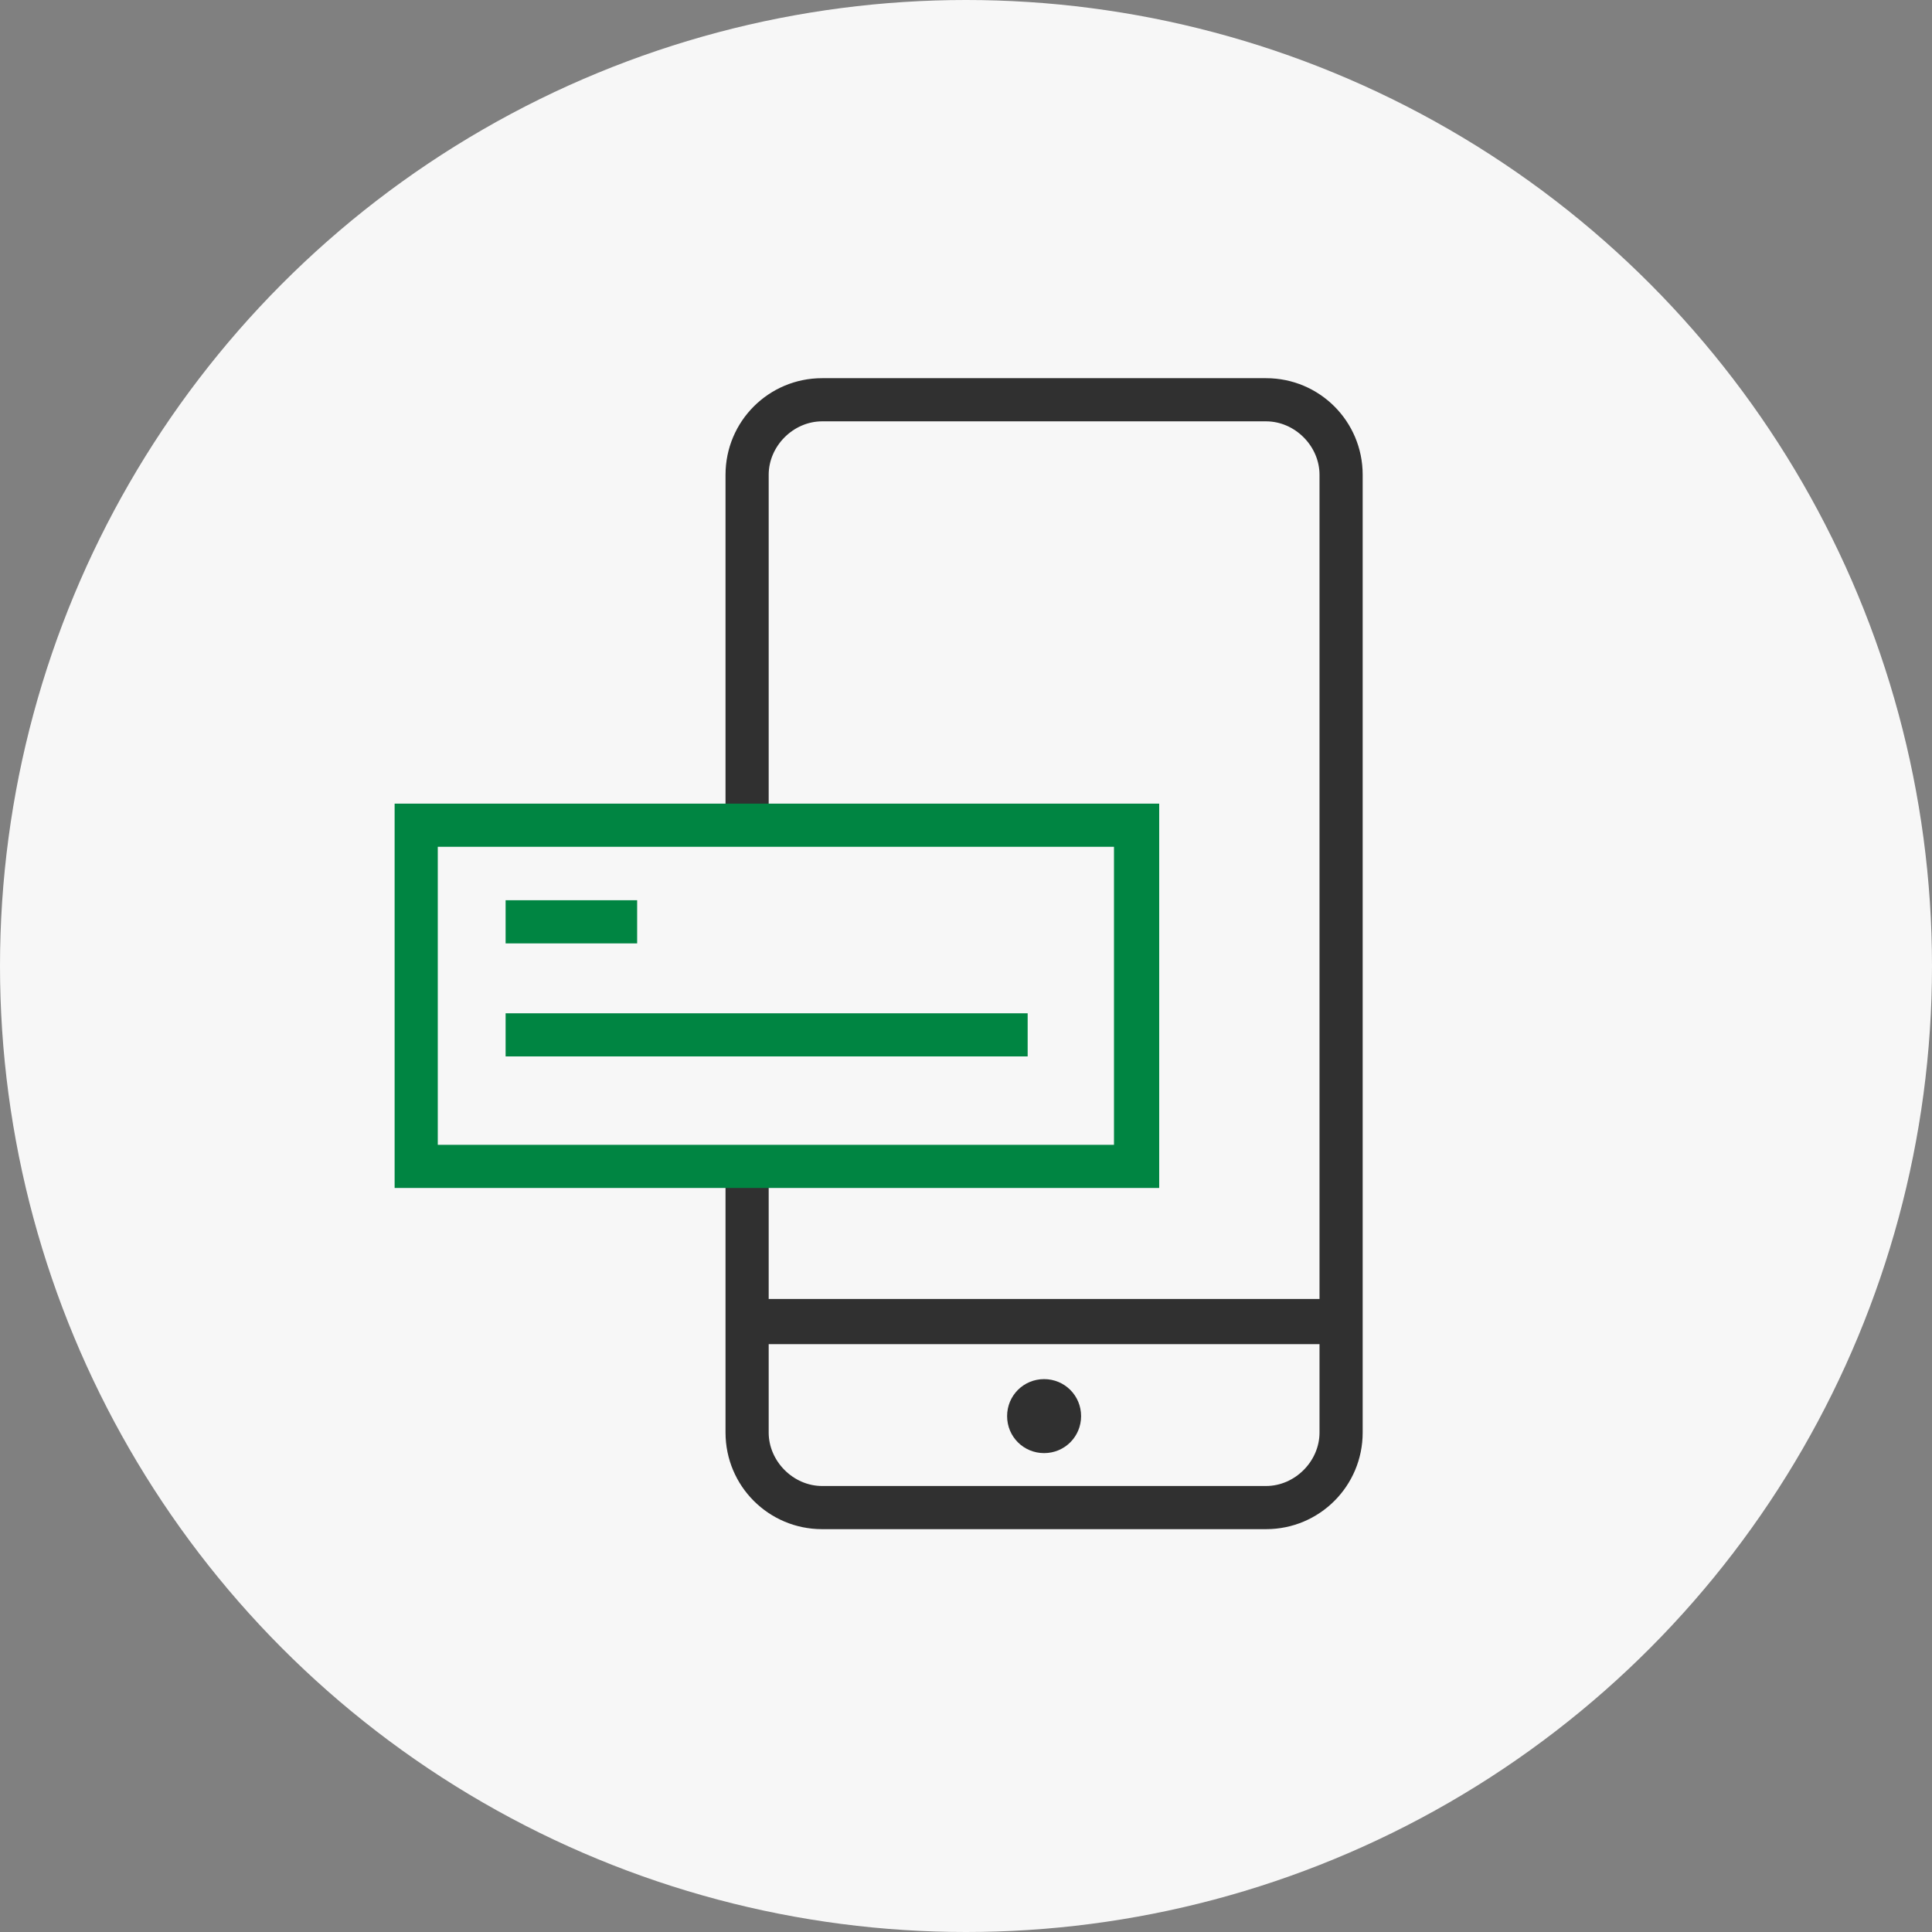
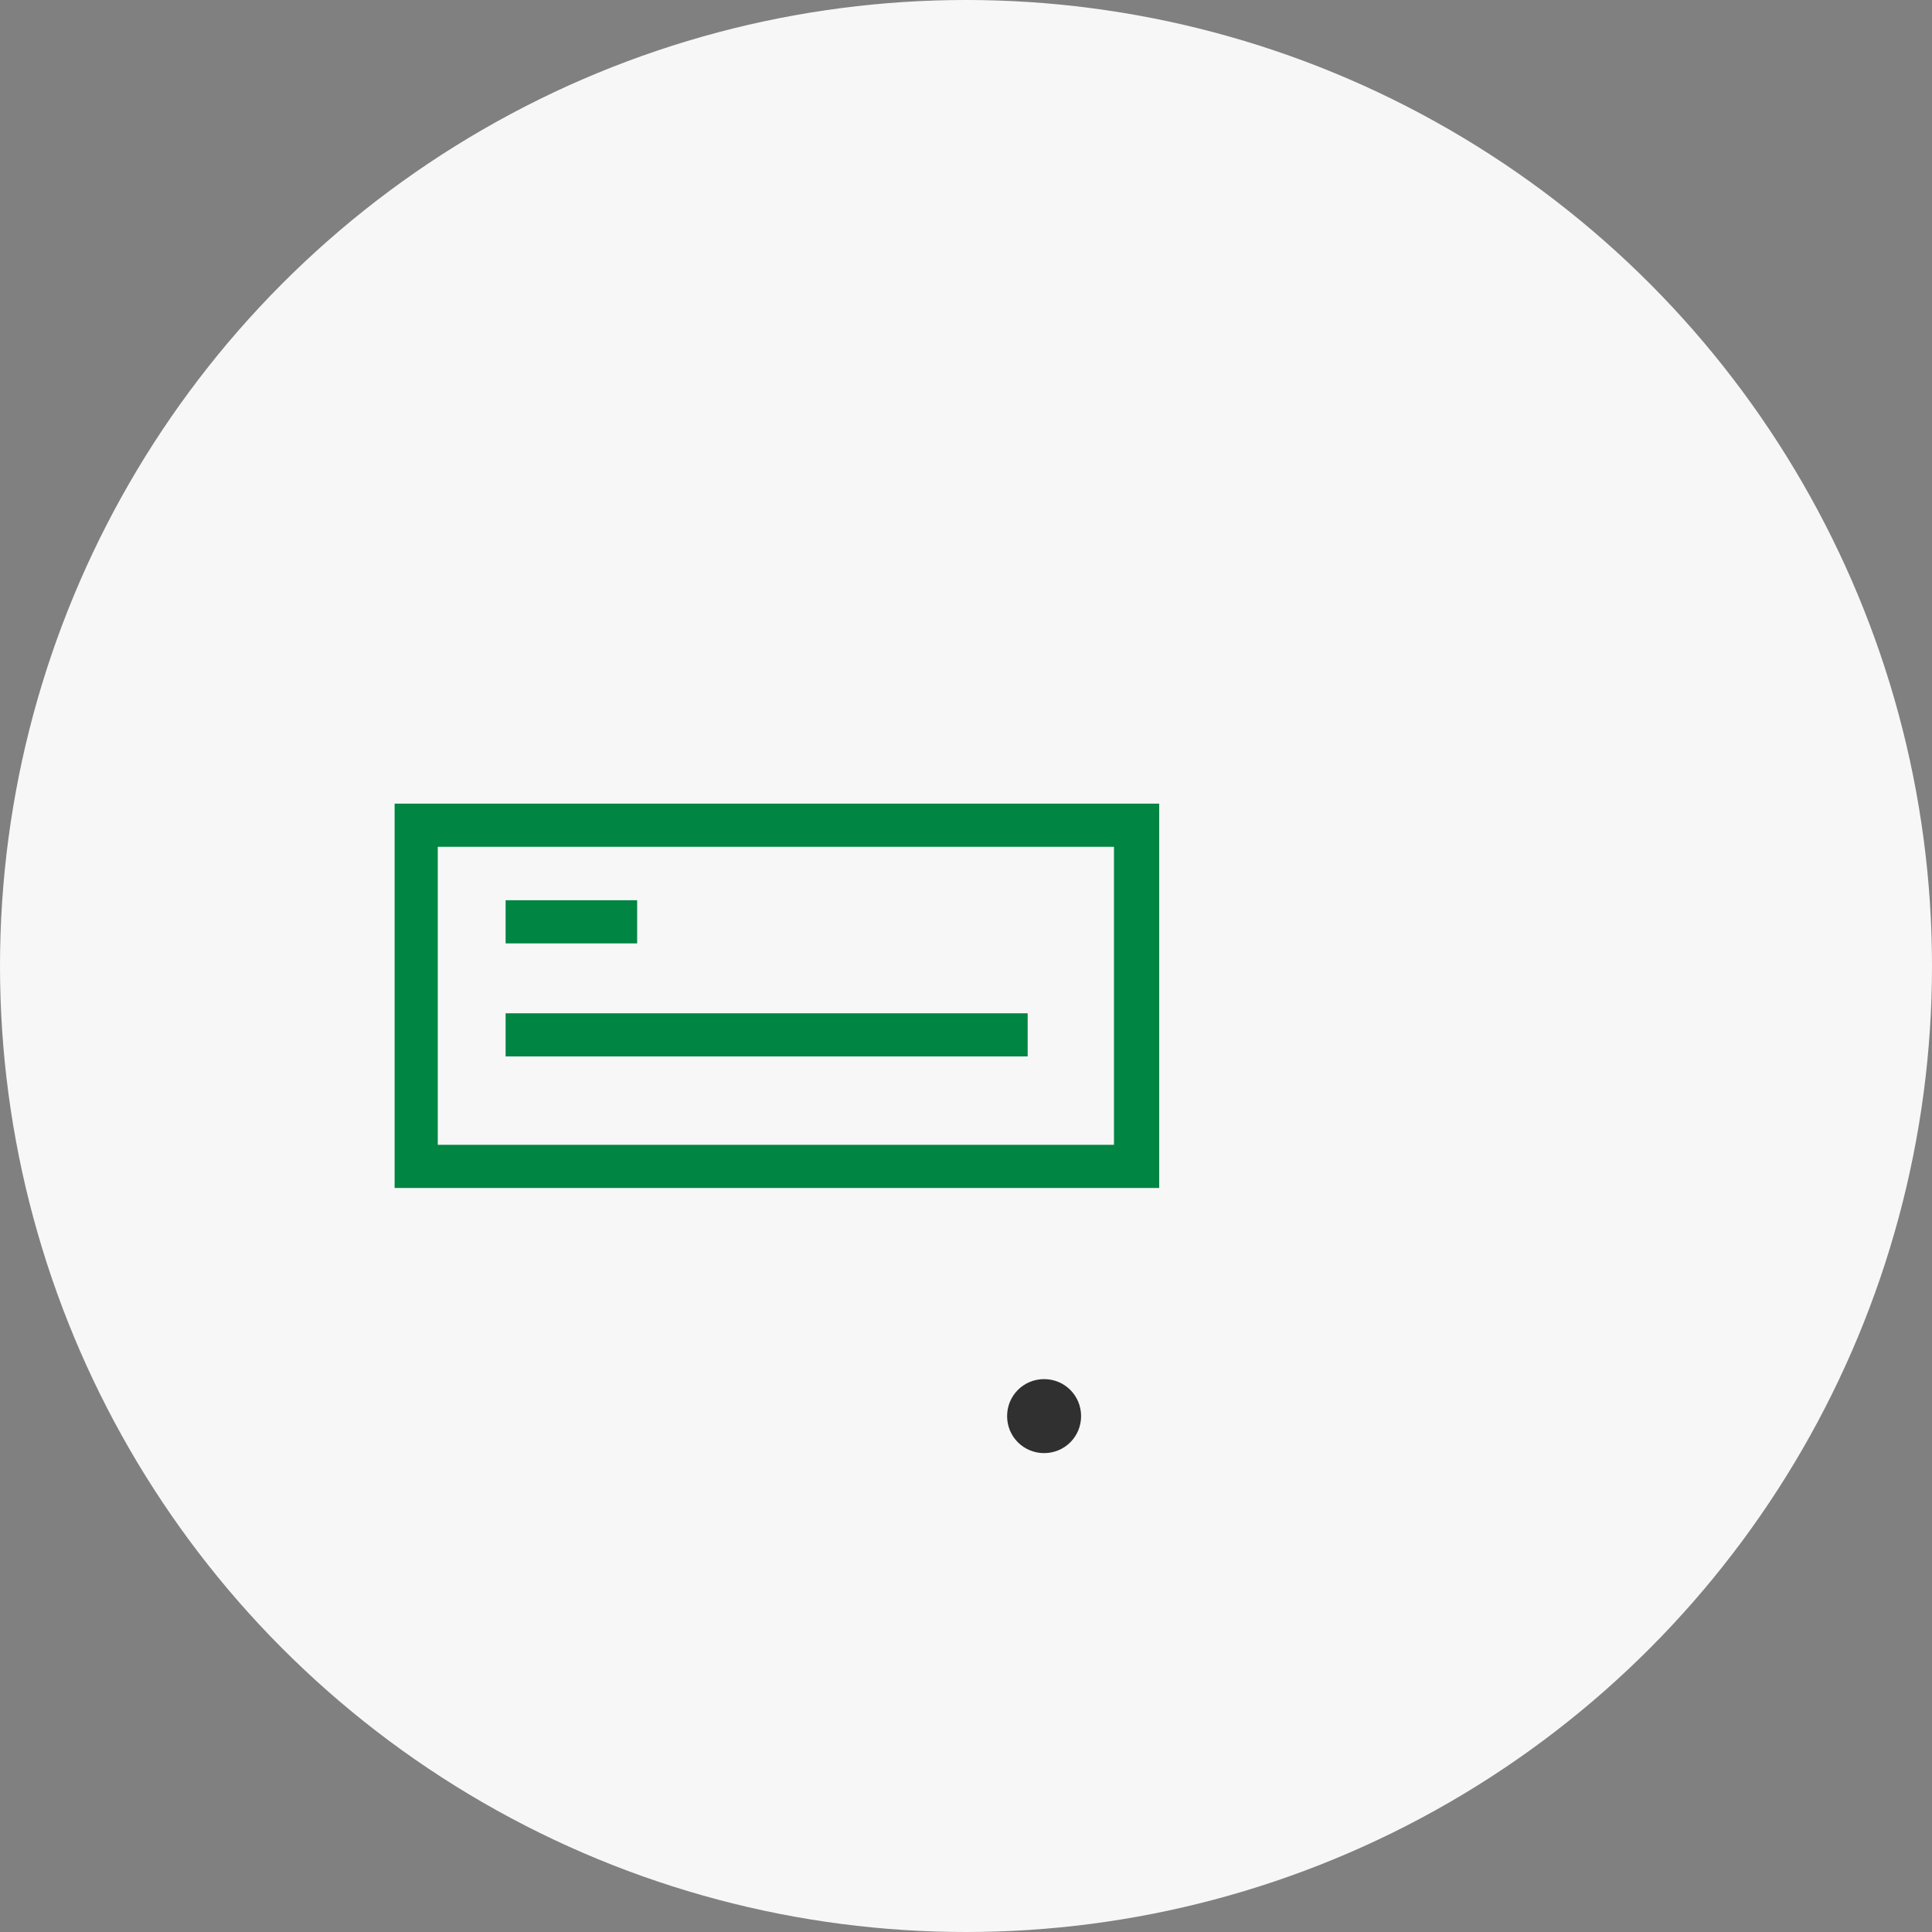
<svg xmlns="http://www.w3.org/2000/svg" version="1.1" id="Layer_1" x="0px" y="0px" viewBox="0 0 94 94" style="enable-background:new 0 0 94 94;" xml:space="preserve">
  <rect x="0" y="0" width="94" height="94" fill="#808080" stroke="none" />
  <style type="text/css">
	.st0{fill:#F7F7F7;}
	.st1{fill:#303030;}
	.st2{fill:#008542;}
</style>
  <circle class="st0" cx="47" cy="47" r="47" />
-   <path class="st1" d="M61.6,18.4H40c-2.6,0-4.7,2.1-4.7,4.7v16.5h2.1V23.1c0-1.4,1.2-2.6,2.6-2.6h21.6c1.4,0,2.6,1.2,2.6,2.6v40.1  H37.4v-6.6h-2.1v13.1c0,2.6,2.1,4.7,4.7,4.7h21.6c2.6,0,4.7-2.1,4.7-4.7V23.1C66.3,20.5,64.2,18.4,61.6,18.4z M61.6,72.3H40  c-1.4,0-2.6-1.2-2.6-2.6v-4.3h26.8v4.3C64.2,71.1,63,72.3,61.6,72.3z" />
  <path class="st1" d="M50.8,67.1c-1,0-1.8,0.8-1.8,1.8c0,1,0.8,1.8,1.8,1.8c1,0,1.8-0.8,1.8-1.8C52.6,67.9,51.8,67.1,50.8,67.1z" />
  <path class="st2" d="M55.2,57.8H19.2l0-1.1V39.1l1.1,0h36.1l0,1.1v17.6L55.2,57.8z M21.3,55.7h32.9V41.2H21.3V55.7z" />
  <path class="st2" d="M31,43.8h-6.4v2.1H31V43.8z" />
  <path class="st2" d="M50,49.3H24.6v2.1H50V49.3z" />
</svg>